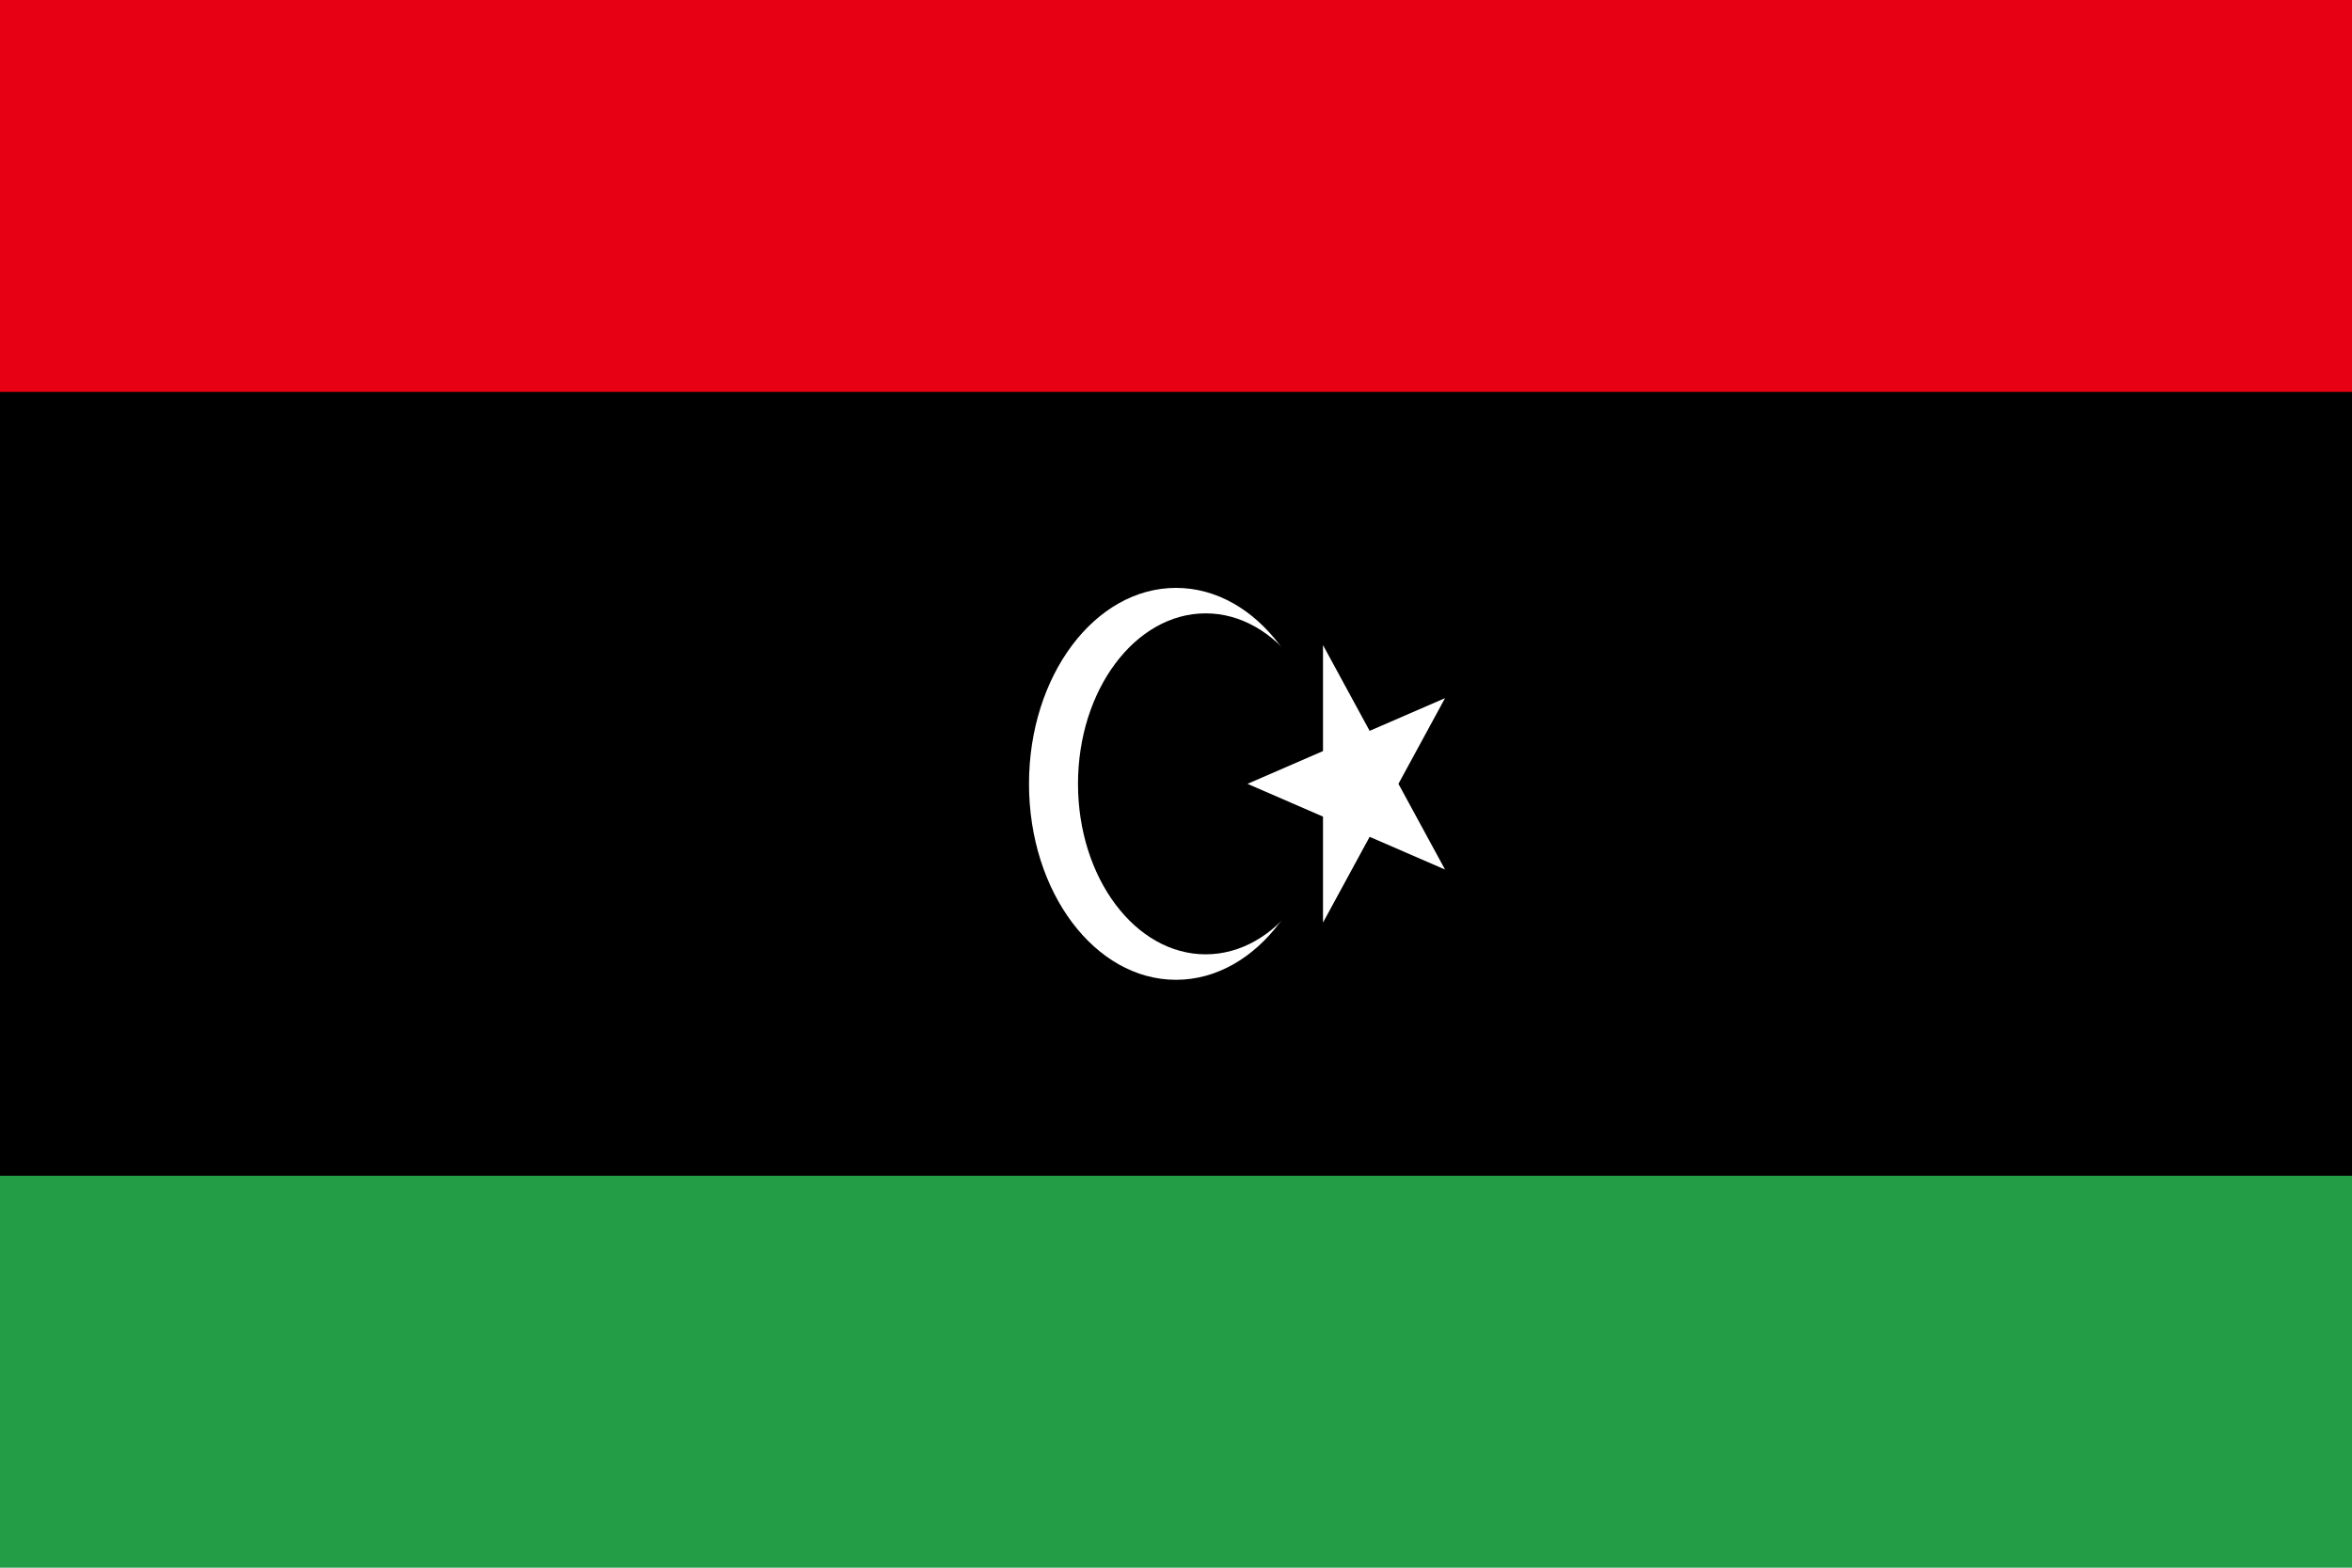
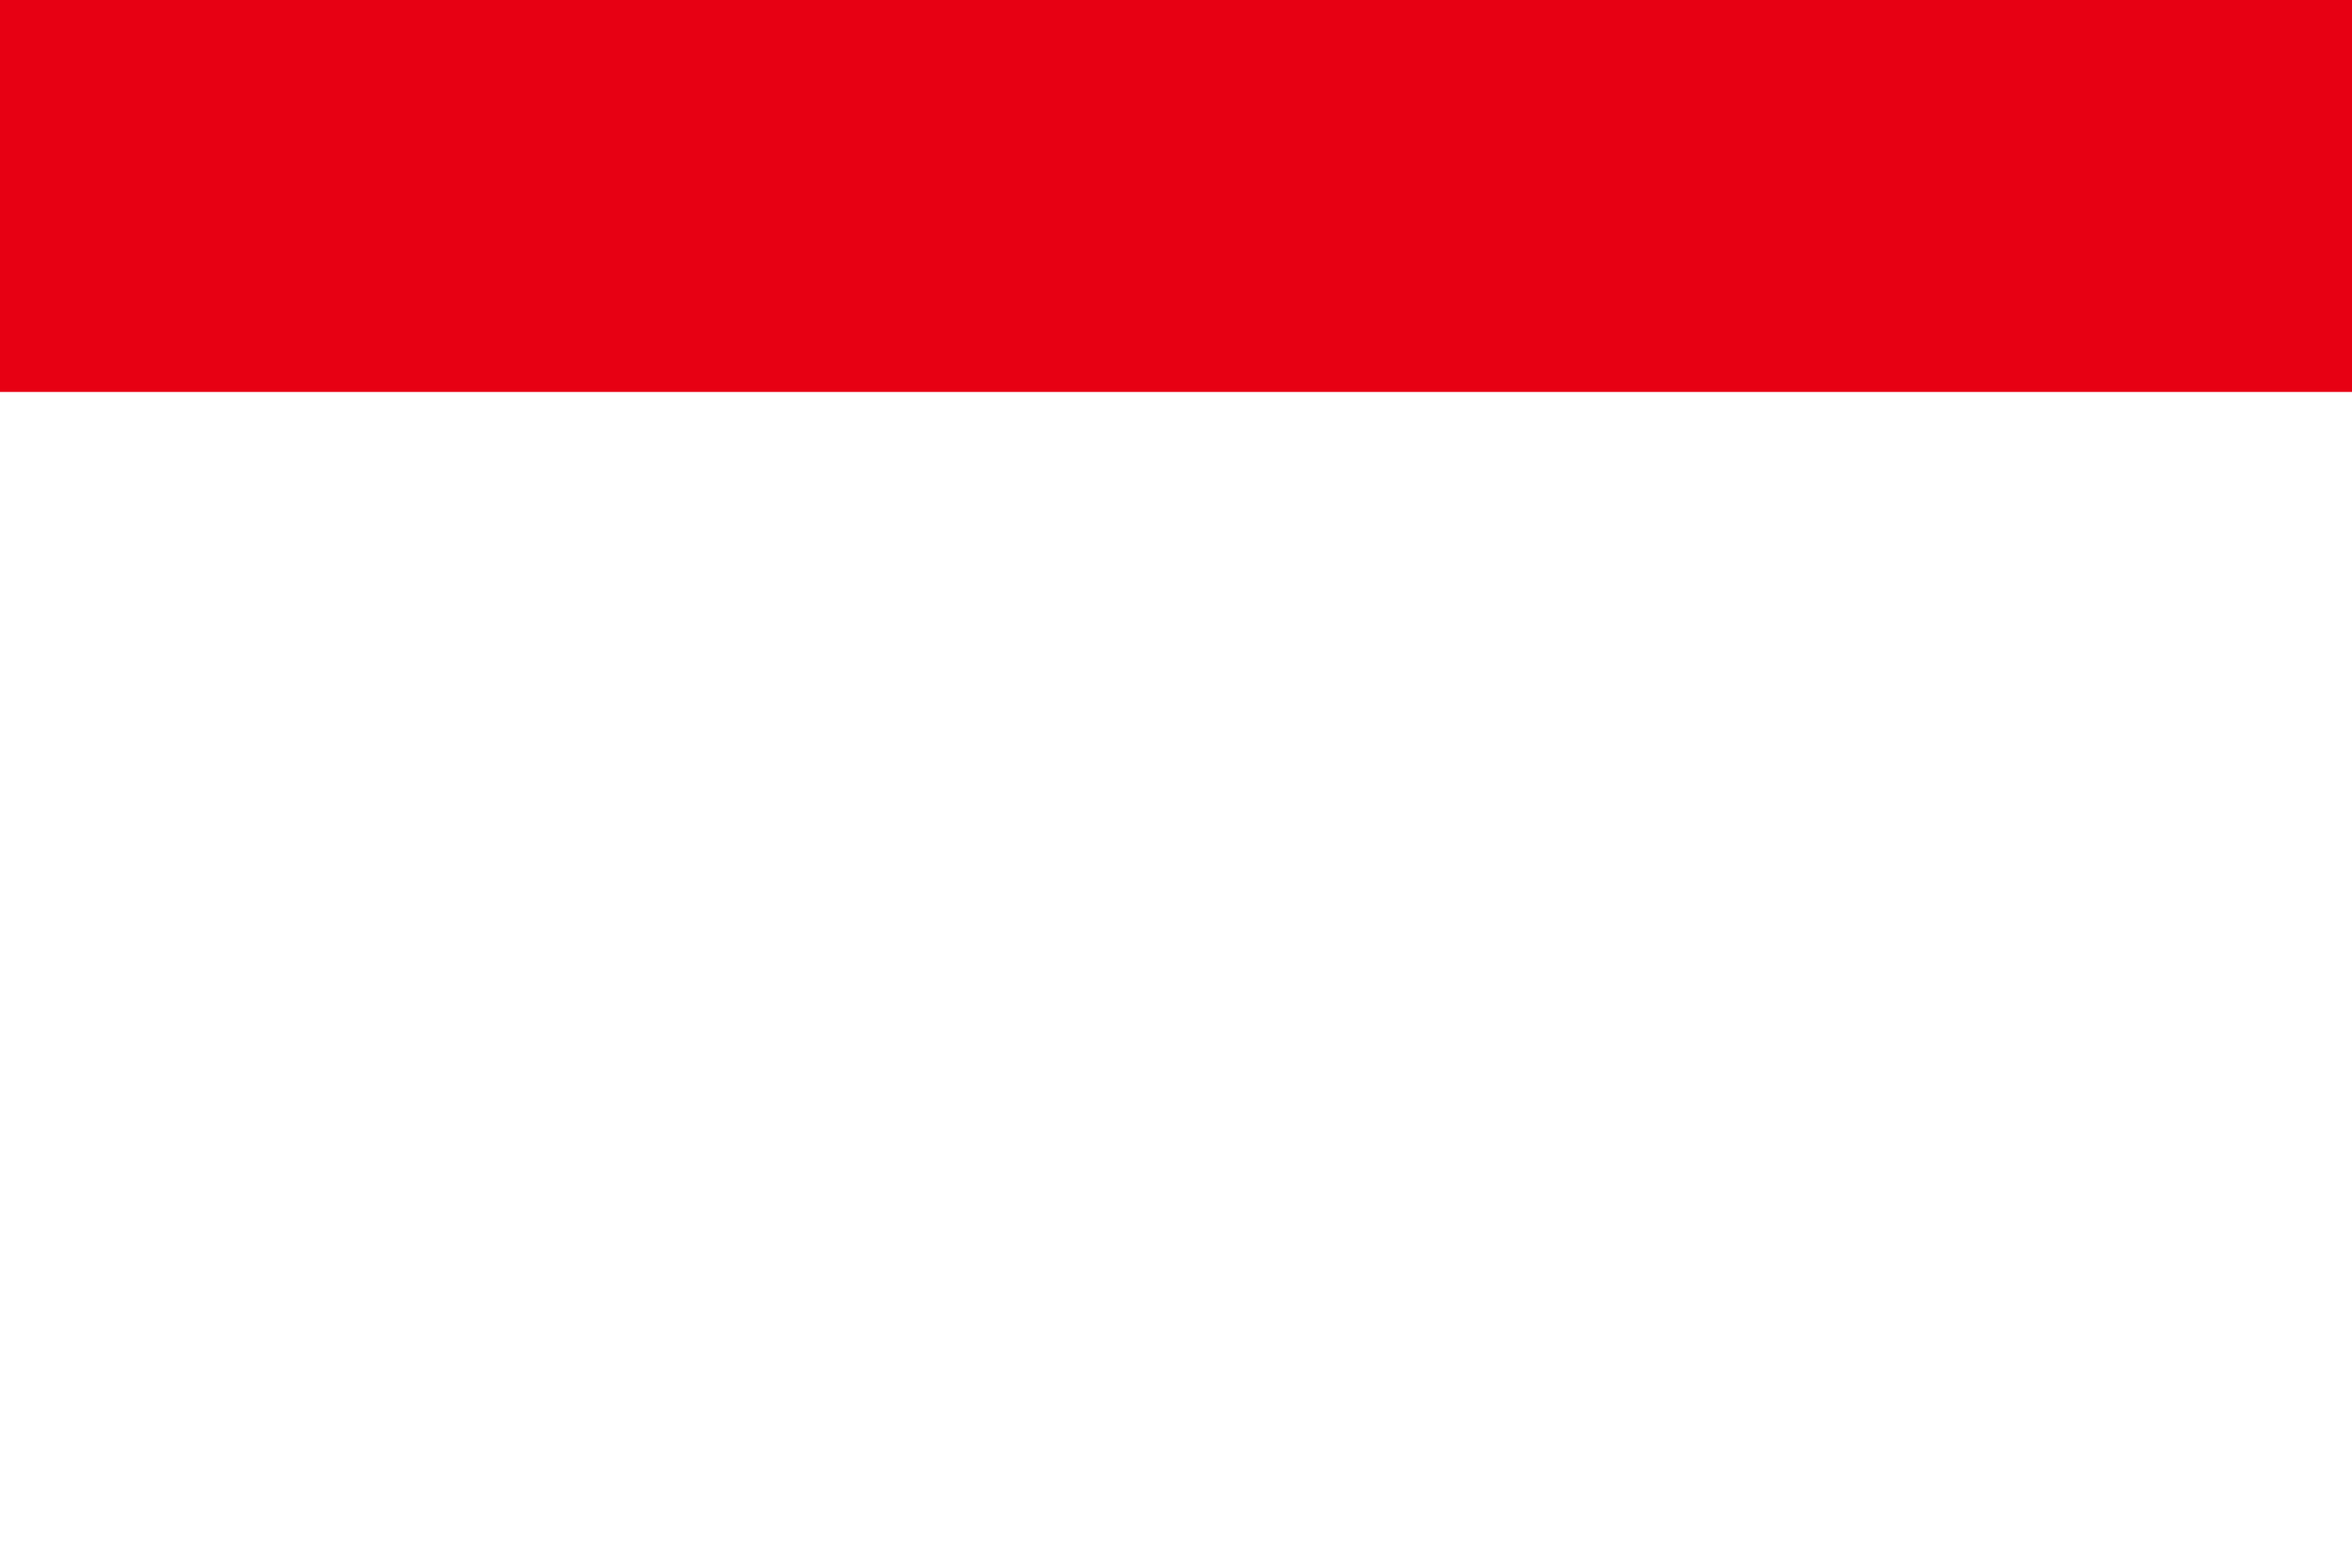
<svg xmlns="http://www.w3.org/2000/svg" width="18pt" height="12pt" viewBox="0 0 18 12" version="1.1">
  <g id="surface1">
-     <rect x="0" y="0" width="18" height="12" style="fill:rgb(13.725%,61.961%,27.451%);fill-opacity:1;stroke:none;" />
-     <path style=" stroke:none;fill-rule:nonzero;fill:rgb(0%,0%,0%);fill-opacity:1;" d="M 0 0 L 18 0 L 18 9 L 0 9 Z M 0 0 " />
    <path style=" stroke:none;fill-rule:nonzero;fill:rgb(90.588%,0%,7.451%);fill-opacity:1;" d="M 0 0 L 18 0 L 18 3 L 0 3 Z M 0 0 " />
-     <path style=" stroke:none;fill-rule:nonzero;fill:rgb(100%,100%,100%);fill-opacity:1;" d="M 10.125 6 C 10.125 6.828 9.621 7.5 9 7.5 C 8.379 7.5 7.875 6.828 7.875 6 C 7.875 5.172 8.379 4.5 9 4.5 C 9.621 4.5 10.125 5.172 10.125 6 Z M 10.125 6 " />
-     <path style=" stroke:none;fill-rule:nonzero;fill:rgb(0%,0%,0%);fill-opacity:1;" d="M 10.203 6 C 10.203 6.719 9.766 7.305 9.227 7.305 C 8.688 7.305 8.25 6.719 8.25 6 C 8.25 5.281 8.688 4.695 9.227 4.695 C 9.766 4.695 10.203 5.281 10.203 6 Z M 10.203 6 " />
-     <path style=" stroke:none;fill-rule:nonzero;fill:rgb(100%,100%,100%);fill-opacity:1;" d="M 9.547 6 L 11.059 5.344 L 10.125 7.062 L 10.125 4.938 L 11.059 6.656 Z M 9.547 6 " />
  </g>
</svg>